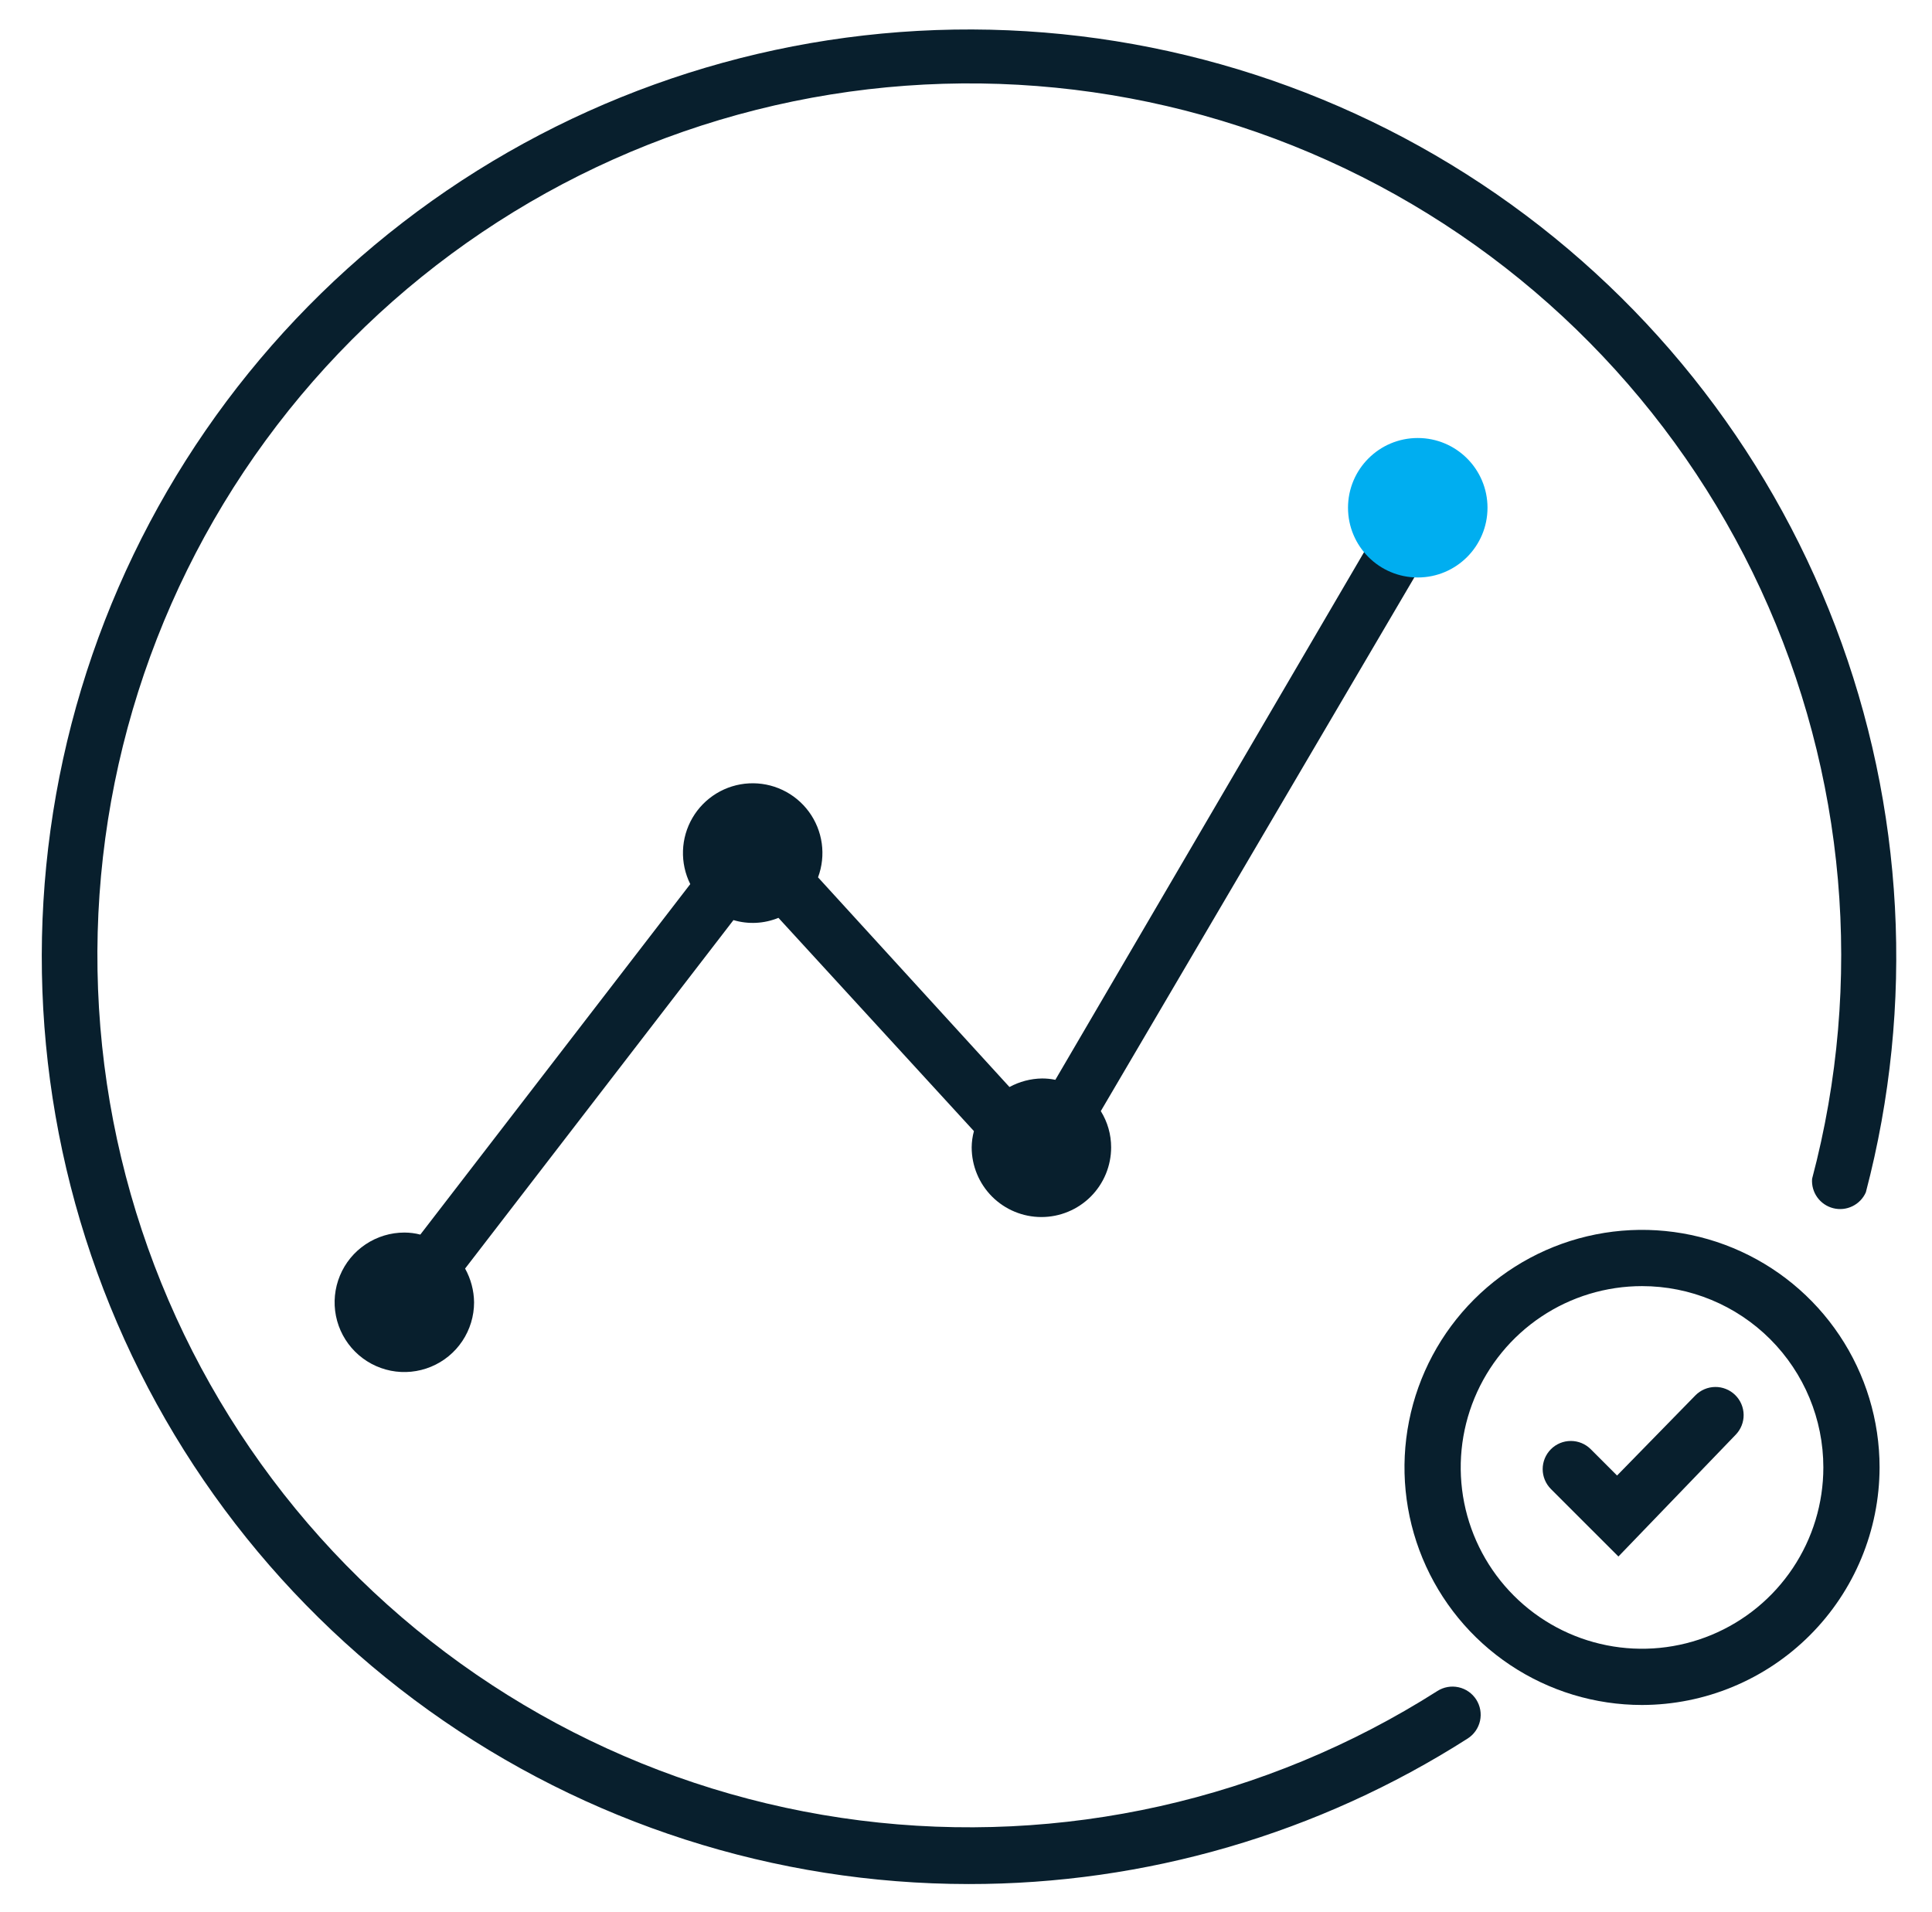
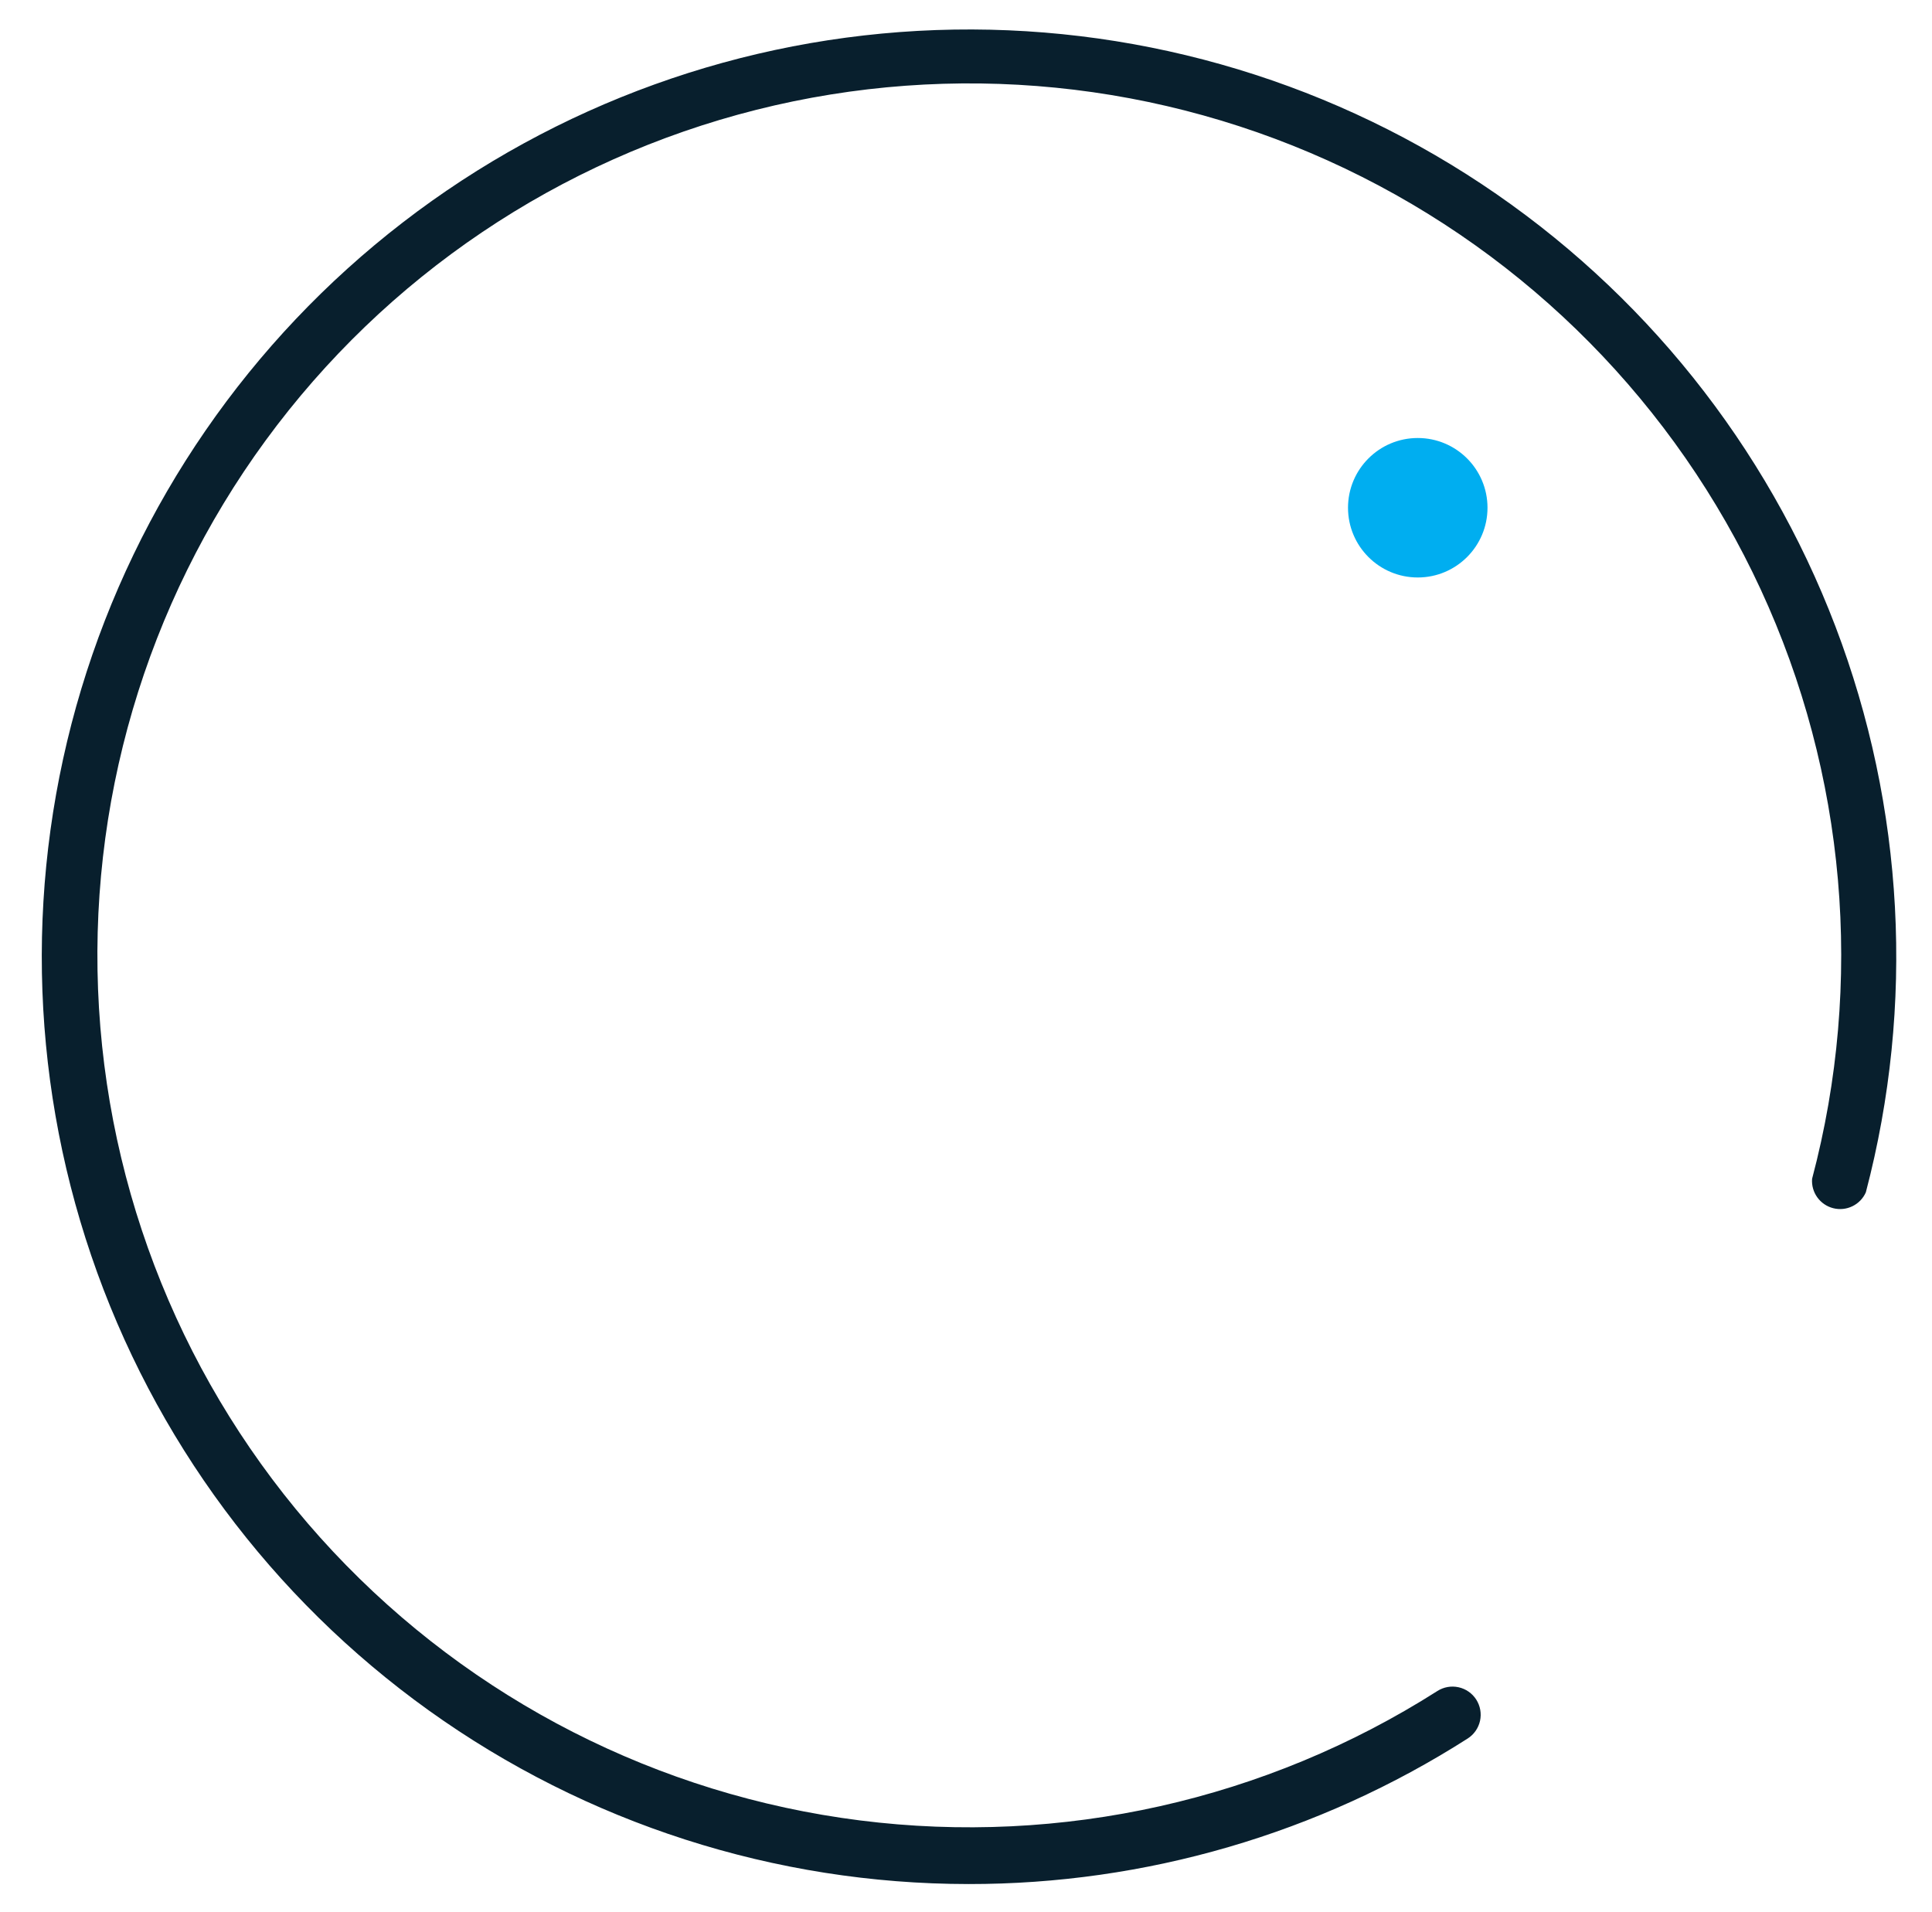
<svg xmlns="http://www.w3.org/2000/svg" width="97" height="96" viewBox="0 0 97 96" fill="none">
  <path d="M48.627 94.588C38.911 94.583 29.439 91.538 21.541 85.88C13.642 80.222 7.712 72.234 4.581 63.036C1.45 53.838 1.275 43.891 4.081 34.588C6.887 25.286 12.534 17.095 20.229 11.163C27.924 5.231 37.283 1.855 46.993 1.509C56.703 1.163 66.278 3.863 74.376 9.232C82.474 14.601 88.69 22.369 92.151 31.448C95.613 40.527 96.147 50.461 93.679 59.859C93.545 60.164 93.307 60.411 93.007 60.557C92.708 60.704 92.367 60.739 92.044 60.658C91.721 60.577 91.437 60.384 91.242 60.114C91.047 59.844 90.954 59.513 90.98 59.181C93.595 49.318 92.682 38.852 88.399 29.59C84.117 20.329 76.734 12.854 67.525 8.458C58.317 4.062 47.863 3.021 37.968 5.514C28.074 8.008 19.361 13.879 13.336 22.114C7.311 30.349 4.352 40.43 4.97 50.615C5.588 60.8 9.745 70.449 16.721 77.895C23.698 85.341 33.056 90.115 43.18 91.394C53.303 92.673 63.555 90.375 72.164 84.898C72.48 84.696 72.863 84.627 73.23 84.708C73.596 84.788 73.916 85.011 74.118 85.327C74.32 85.643 74.388 86.026 74.308 86.393C74.227 86.759 74.005 87.079 73.689 87.281C66.204 92.061 57.507 94.597 48.627 94.588Z" fill="#081F2D" />
-   <path d="M82.442 85.598C80.083 85.598 77.777 84.899 75.816 83.588C73.854 82.278 72.326 80.415 71.423 78.236C70.52 76.056 70.284 73.658 70.744 71.345C71.204 69.031 72.34 66.906 74.008 65.238C75.676 63.57 77.801 62.434 80.115 61.974C82.428 61.514 84.826 61.75 87.006 62.653C89.185 63.556 91.048 65.084 92.358 67.046C93.669 69.007 94.368 71.313 94.368 73.672C94.362 76.833 93.104 79.863 90.868 82.098C88.633 84.334 85.603 85.592 82.442 85.598ZM82.442 64.569C80.641 64.569 78.881 65.102 77.384 66.103C75.887 67.103 74.72 68.525 74.031 70.188C73.342 71.851 73.162 73.682 73.513 75.448C73.865 77.213 74.732 78.835 76.005 80.108C77.278 81.382 78.9 82.249 80.666 82.6C82.431 82.951 84.262 82.771 85.925 82.082C87.588 81.393 89.01 80.226 90.01 78.729C91.011 77.232 91.545 75.472 91.545 73.672C91.545 71.257 90.585 68.942 88.878 67.235C87.171 65.528 84.856 64.569 82.442 64.569Z" fill="#081F2D" />
-   <path d="M81.256 78.144L77.867 74.756C77.736 74.624 77.632 74.469 77.561 74.297C77.49 74.126 77.453 73.942 77.453 73.756C77.453 73.571 77.49 73.387 77.561 73.215C77.632 73.044 77.736 72.888 77.867 72.757C77.999 72.625 78.154 72.521 78.326 72.45C78.498 72.379 78.681 72.343 78.867 72.343C79.053 72.343 79.236 72.379 79.408 72.45C79.579 72.521 79.735 72.625 79.867 72.757L81.188 74.078L85.118 70.057C85.248 69.925 85.403 69.819 85.573 69.746C85.744 69.673 85.927 69.634 86.113 69.632C86.299 69.63 86.483 69.664 86.655 69.734C86.828 69.803 86.985 69.905 87.117 70.035C87.25 70.165 87.356 70.319 87.429 70.49C87.502 70.661 87.54 70.844 87.543 71.03C87.545 71.215 87.51 71.4 87.441 71.572C87.372 71.744 87.27 71.901 87.14 72.034L81.256 78.144Z" fill="#081F2D" />
-   <path d="M71.859 24.745C71.699 24.652 71.522 24.591 71.338 24.566C71.154 24.541 70.967 24.552 70.788 24.599C70.609 24.647 70.44 24.729 70.293 24.841C70.145 24.953 70.021 25.093 69.928 25.254L52.986 54.212C52.767 54.166 52.544 54.144 52.32 54.144C51.748 54.152 51.185 54.3 50.682 54.573L41.071 44.047C41.274 43.503 41.338 42.917 41.258 42.342C41.178 41.767 40.956 41.221 40.612 40.752C40.268 40.285 39.813 39.909 39.289 39.661C38.764 39.412 38.185 39.298 37.605 39.329C37.026 39.359 36.462 39.534 35.967 39.836C35.471 40.139 35.058 40.56 34.766 41.061C34.473 41.563 34.31 42.129 34.291 42.71C34.272 43.29 34.397 43.866 34.656 44.386L21.103 61.982C20.841 61.914 20.572 61.88 20.301 61.88C19.609 61.88 18.932 62.086 18.356 62.471C17.78 62.855 17.332 63.402 17.067 64.042C16.802 64.682 16.732 65.386 16.867 66.065C17.003 66.744 17.336 67.368 17.826 67.857C18.315 68.347 18.939 68.68 19.618 68.816C20.297 68.951 21.001 68.881 21.641 68.616C22.281 68.351 22.828 67.903 23.212 67.327C23.597 66.751 23.802 66.074 23.802 65.382C23.795 64.788 23.639 64.206 23.351 63.688L36.825 46.193C37.568 46.415 38.366 46.375 39.083 46.08L48.898 56.787C48.826 57.052 48.788 57.325 48.785 57.6C48.785 58.529 49.154 59.419 49.81 60.076C50.467 60.732 51.358 61.101 52.286 61.101C53.215 61.101 54.105 60.732 54.762 60.076C55.419 59.419 55.787 58.529 55.787 57.6C55.787 56.957 55.607 56.328 55.268 55.782L72.367 26.677C72.461 26.517 72.522 26.34 72.547 26.156C72.572 25.972 72.56 25.785 72.513 25.606C72.466 25.427 72.384 25.258 72.272 25.111C72.159 24.963 72.019 24.839 71.859 24.745Z" fill="#081F2D" />
  <path d="M71.181 28.992C73.115 28.992 74.683 27.424 74.683 25.491C74.683 23.557 73.115 21.99 71.181 21.99C69.248 21.99 67.68 23.557 67.68 25.491C67.68 27.424 69.248 28.992 71.181 28.992Z" fill="#00AEF0" />
</svg>